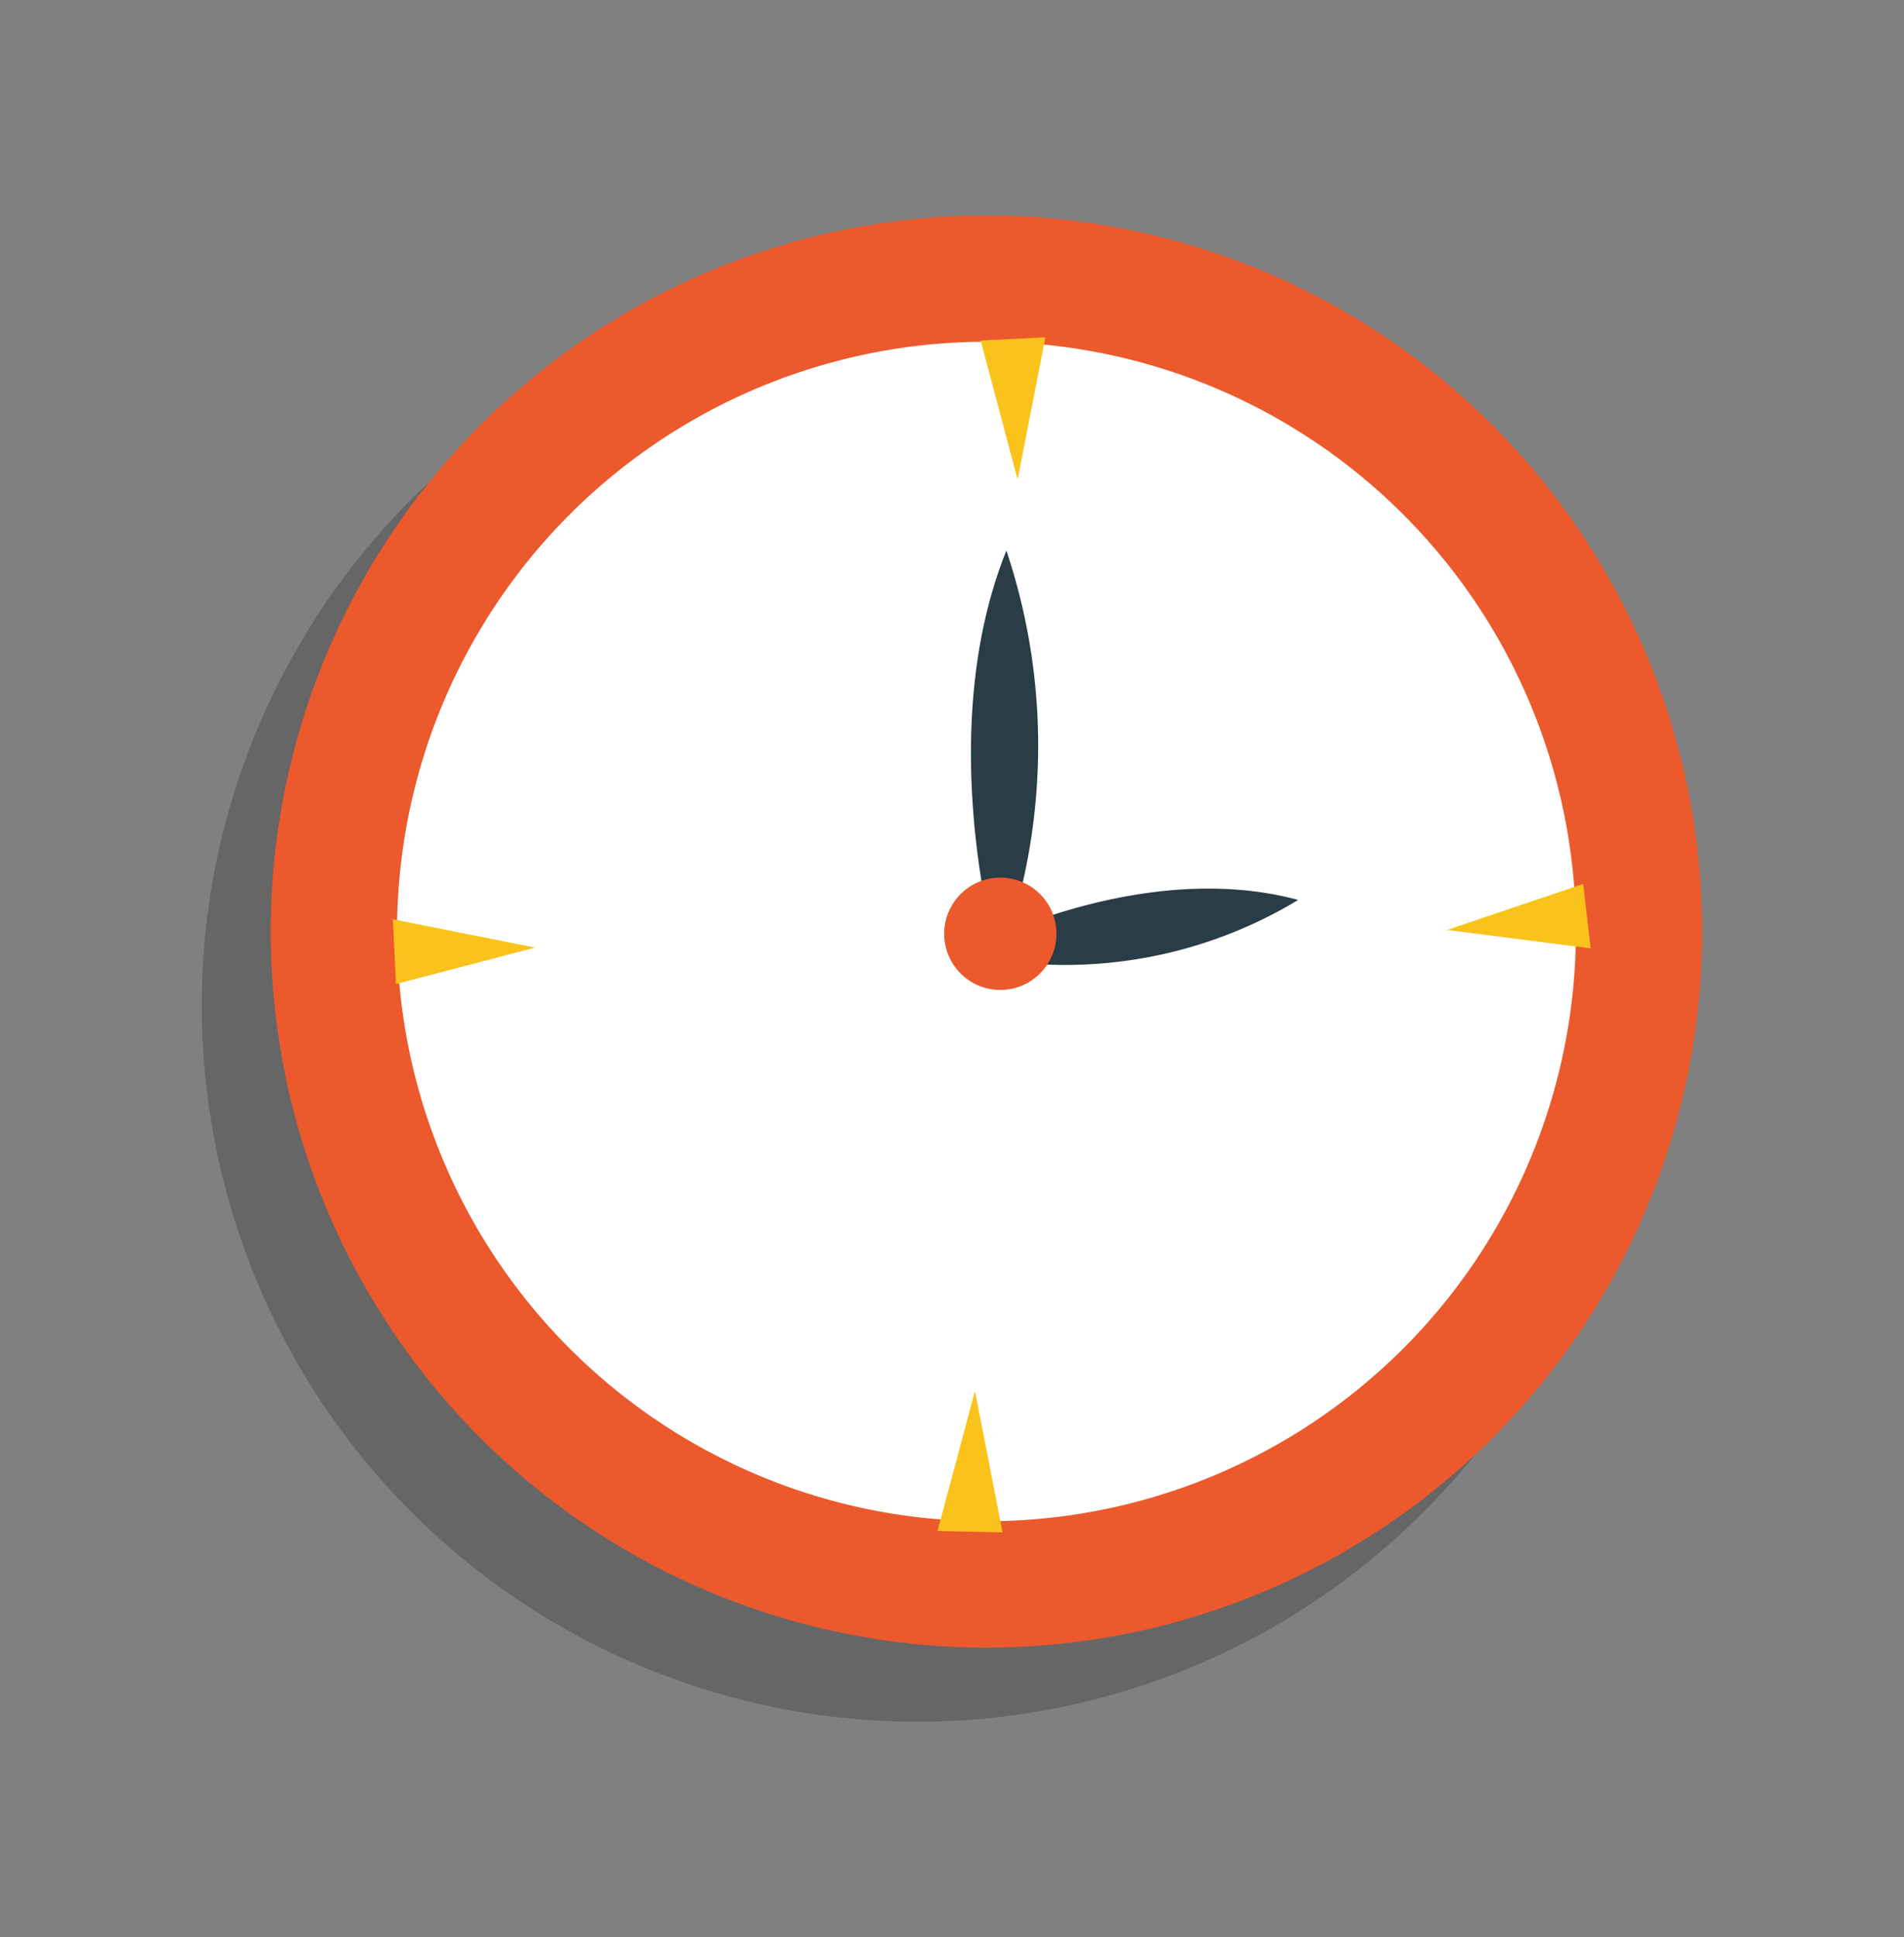
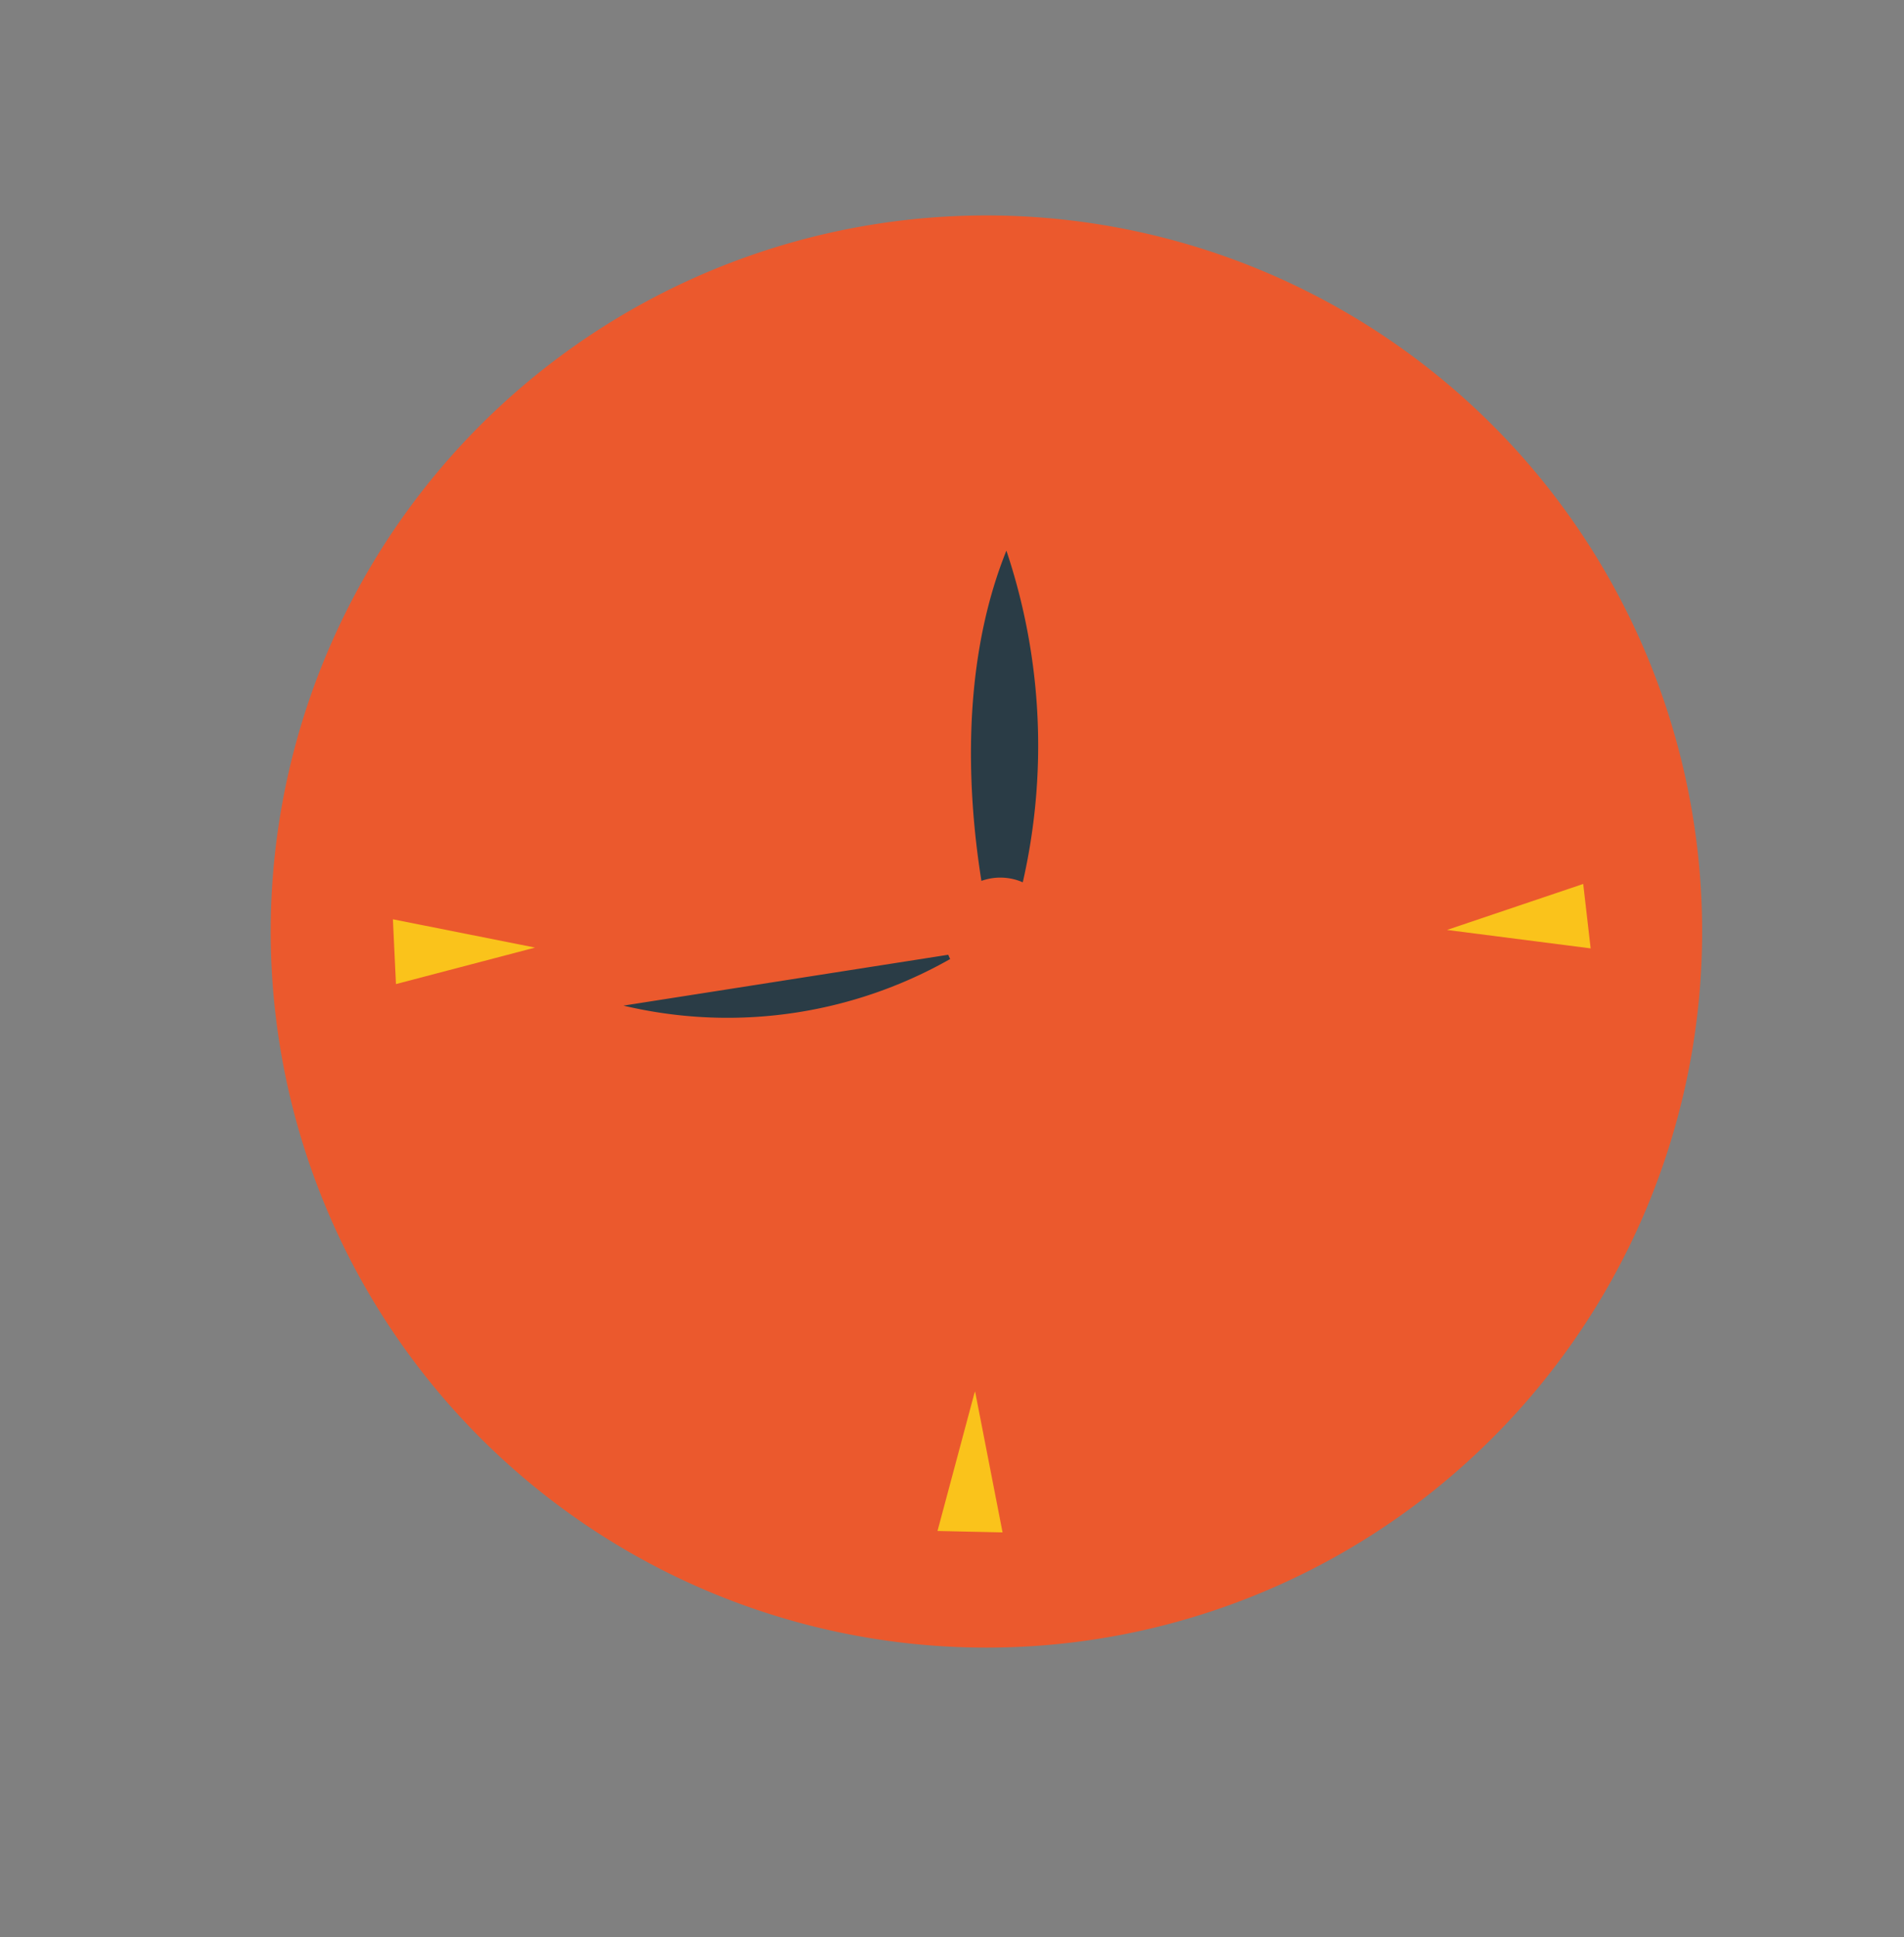
<svg xmlns="http://www.w3.org/2000/svg" width="33.336" height="33.898" viewBox="0 0 33.336 33.898">
  <rect x="0" y="0" width="33.336" height="33.898" fill="#808080" stroke="none" />
  <defs>
    <clipPath id="clip-path">
      <rect id="Rectangle_2253" data-name="Rectangle 2253" width="25.758" height="26.698" fill="none" />
    </clipPath>
    <clipPath id="clip-path-3">
-       <rect id="Rectangle_2247" data-name="Rectangle 2247" width="25.067" height="25.067" fill="none" />
-     </clipPath>
+       </clipPath>
    <clipPath id="clip-path-4">
-       <rect id="Rectangle_2248" data-name="Rectangle 2248" width="1.44" height="2.505" fill="none" />
-     </clipPath>
+       </clipPath>
    <clipPath id="clip-path-5">
      <rect id="Rectangle_2249" data-name="Rectangle 2249" width="1.294" height="2.526" fill="none" />
    </clipPath>
    <clipPath id="clip-path-6">
      <rect id="Rectangle_2250" data-name="Rectangle 2250" width="2.474" height="1.572" fill="none" />
    </clipPath>
    <clipPath id="clip-path-7">
      <rect id="Rectangle_2251" data-name="Rectangle 2251" width="2.506" height="1.433" fill="none" />
    </clipPath>
  </defs>
  <g id="Groupe_3361" data-name="Groupe 3361" transform="translate(9.131) rotate(20)">
    <g id="Groupe_3360" data-name="Groupe 3360" clip-path="url(#clip-path)">
      <g id="Groupe_3359" data-name="Groupe 3359">
        <g id="Groupe_3358" data-name="Groupe 3358" clip-path="url(#clip-path)">
          <g id="Groupe_3345" data-name="Groupe 3345" transform="translate(0 1.632)" opacity="0.2">
            <g id="Groupe_3344" data-name="Groupe 3344">
              <g id="Groupe_3343" data-name="Groupe 3343" clip-path="url(#clip-path-3)">
                <path id="Tracé_6257" data-name="Tracé 6257" d="M24.845,17.041A12.531,12.531,0,1,1,10.2,7.063a12.531,12.531,0,0,1,14.646,9.977" transform="translate(0 -6.841)" />
              </g>
            </g>
          </g>
          <path id="Tracé_6258" data-name="Tracé 6258" d="M27.743,10.2A12.531,12.531,0,1,1,13.1.222,12.531,12.531,0,0,1,27.743,10.2" transform="translate(-2.207 0)" fill="#eb592d" />
-           <path id="Tracé_6259" data-name="Tracé 6259" d="M32.632,17.673A10.32,10.32,0,1,1,20.57,9.456a10.32,10.32,0,0,1,12.062,8.217" transform="translate(-9.268 -7.062)" fill="#fff" />
          <g id="Groupe_3348" data-name="Groupe 3348" transform="translate(9.587 2.41)" style="mix-blend-mode: multiply;isolation: isolate">
            <g id="Groupe_3347" data-name="Groupe 3347">
              <g id="Groupe_3346" data-name="Groupe 3346" clip-path="url(#clip-path-4)">
-                 <path id="Tracé_6260" data-name="Tracé 6260" d="M40.2,10.545l1.44,2.065-.394-2.505Z" transform="translate(-40.195 -10.105)" fill="#fac31b" />
-               </g>
+                 </g>
            </g>
          </g>
          <g id="Groupe_3351" data-name="Groupe 3351" transform="translate(15.79 20.158)" style="mix-blend-mode: multiply;isolation: isolate">
            <g id="Groupe_3350" data-name="Groupe 3350">
              <g id="Groupe_3349" data-name="Groupe 3349" clip-path="url(#clip-path-5)">
                <path id="Tracé_6261" data-name="Tracé 6261" d="M67.5,86.682,66.2,84.522l.221,2.526Z" transform="translate(-66.204 -84.522)" fill="#fac31b" />
              </g>
            </g>
          </g>
          <g id="Groupe_3354" data-name="Groupe 3354" transform="translate(20.792 8.178)" style="mix-blend-mode: multiply;isolation: isolate">
            <g id="Groupe_3353" data-name="Groupe 3353">
              <g id="Groupe_3352" data-name="Groupe 3352" clip-path="url(#clip-path-6)">
                <path id="Tracé_6262" data-name="Tracé 6262" d="M89.144,34.288,87.178,35.86l2.474-.557Z" transform="translate(-87.178 -34.288)" fill="#fac31b" />
              </g>
            </g>
          </g>
          <g id="Groupe_3357" data-name="Groupe 3357" transform="translate(3.387 15.501)" style="mix-blend-mode: multiply;isolation: isolate">
            <g id="Groupe_3356" data-name="Groupe 3356">
              <g id="Groupe_3355" data-name="Groupe 3355" clip-path="url(#clip-path-7)">
                <path id="Tracé_6263" data-name="Tracé 6263" d="M14.638,66.427l2.07-1.433L14.2,65.38Z" transform="translate(-14.201 -64.994)" fill="#fac31b" />
              </g>
            </g>
          </g>
          <path id="Tracé_6264" data-name="Tracé 6264" d="M49.59,32.6s-2.456-3.295-2.337-6.809A10.74,10.74,0,0,1,49.59,32.6" transform="translate(-35.98 -19.64)" fill="#2a3c46" />
-           <path id="Tracé_6265" data-name="Tracé 6265" d="M54.214,45.44s2.311-2.639,5.234-2.889a7.9,7.9,0,0,1-5.234,2.889" transform="translate(-41.284 -32.403)" fill="#2a3c46" />
+           <path id="Tracé_6265" data-name="Tracé 6265" d="M54.214,45.44a7.9,7.9,0,0,1-5.234,2.889" transform="translate(-41.284 -32.403)" fill="#2a3c46" />
          <path id="Tracé_6266" data-name="Tracé 6266" d="M54.288,49.038a.983.983,0,1,1-1.149-.783.983.983,0,0,1,1.149.783" transform="translate(-39.856 -36.733)" fill="#eb592d" />
        </g>
      </g>
    </g>
  </g>
</svg>